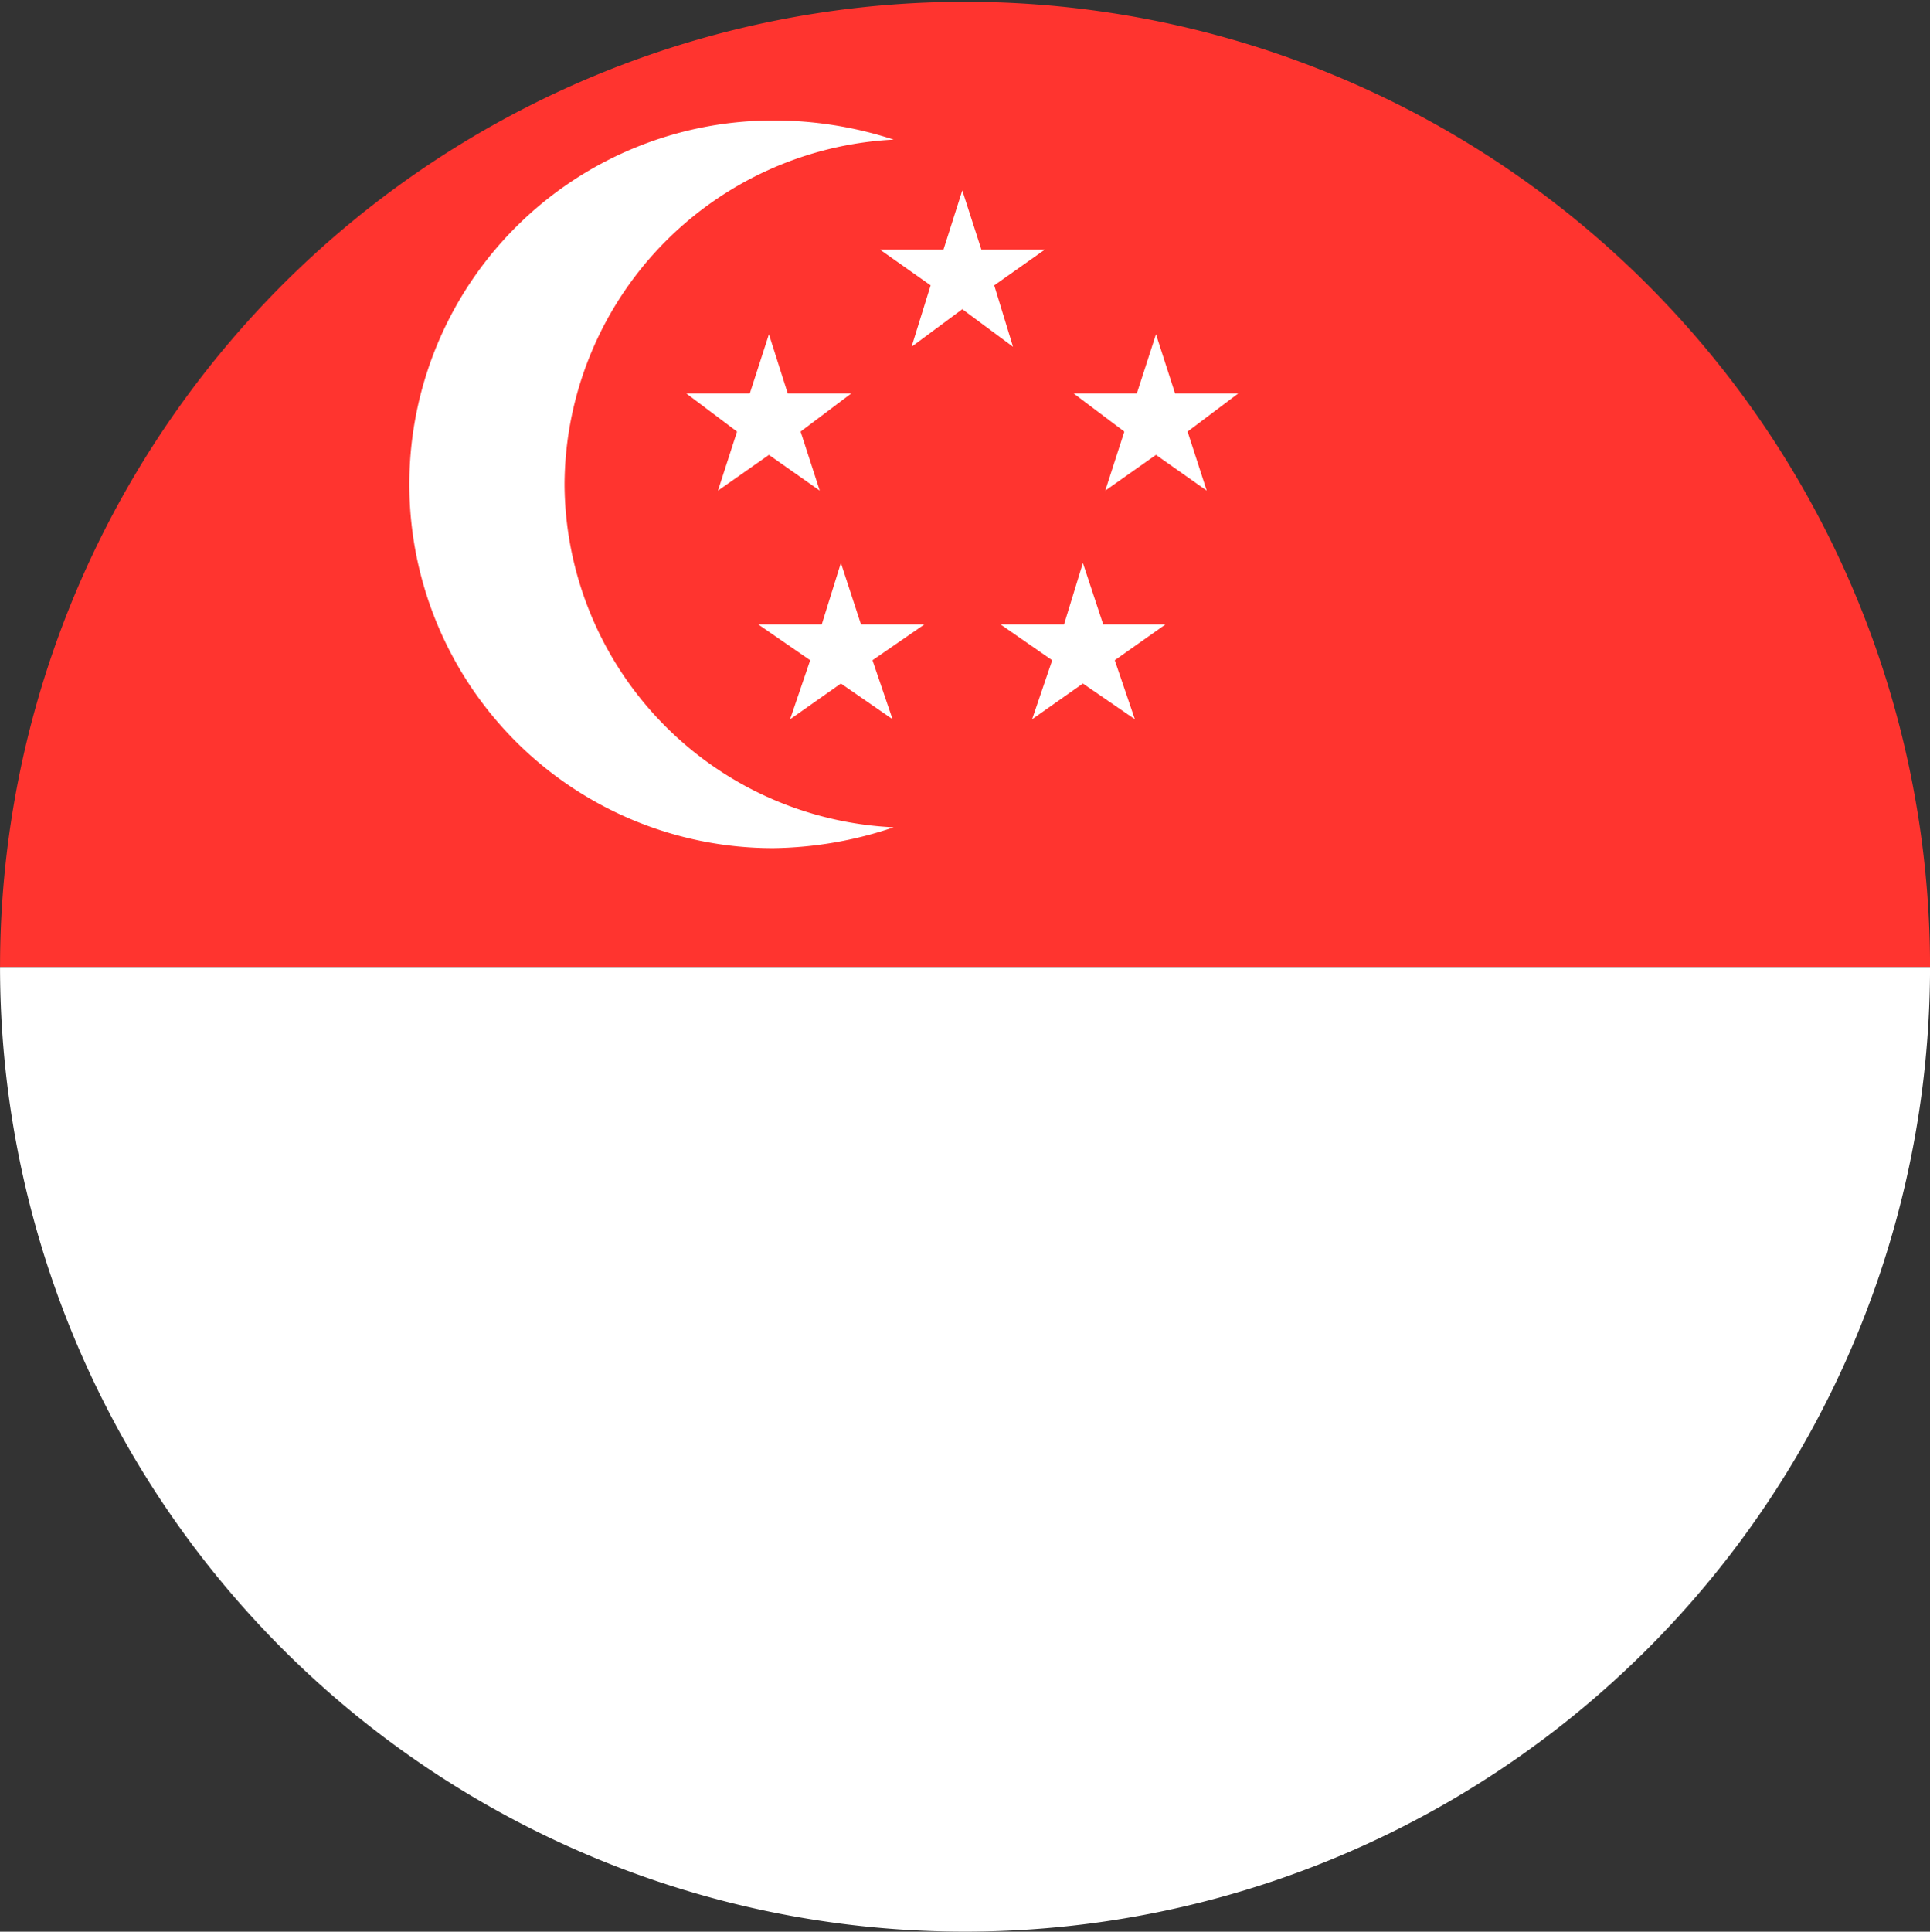
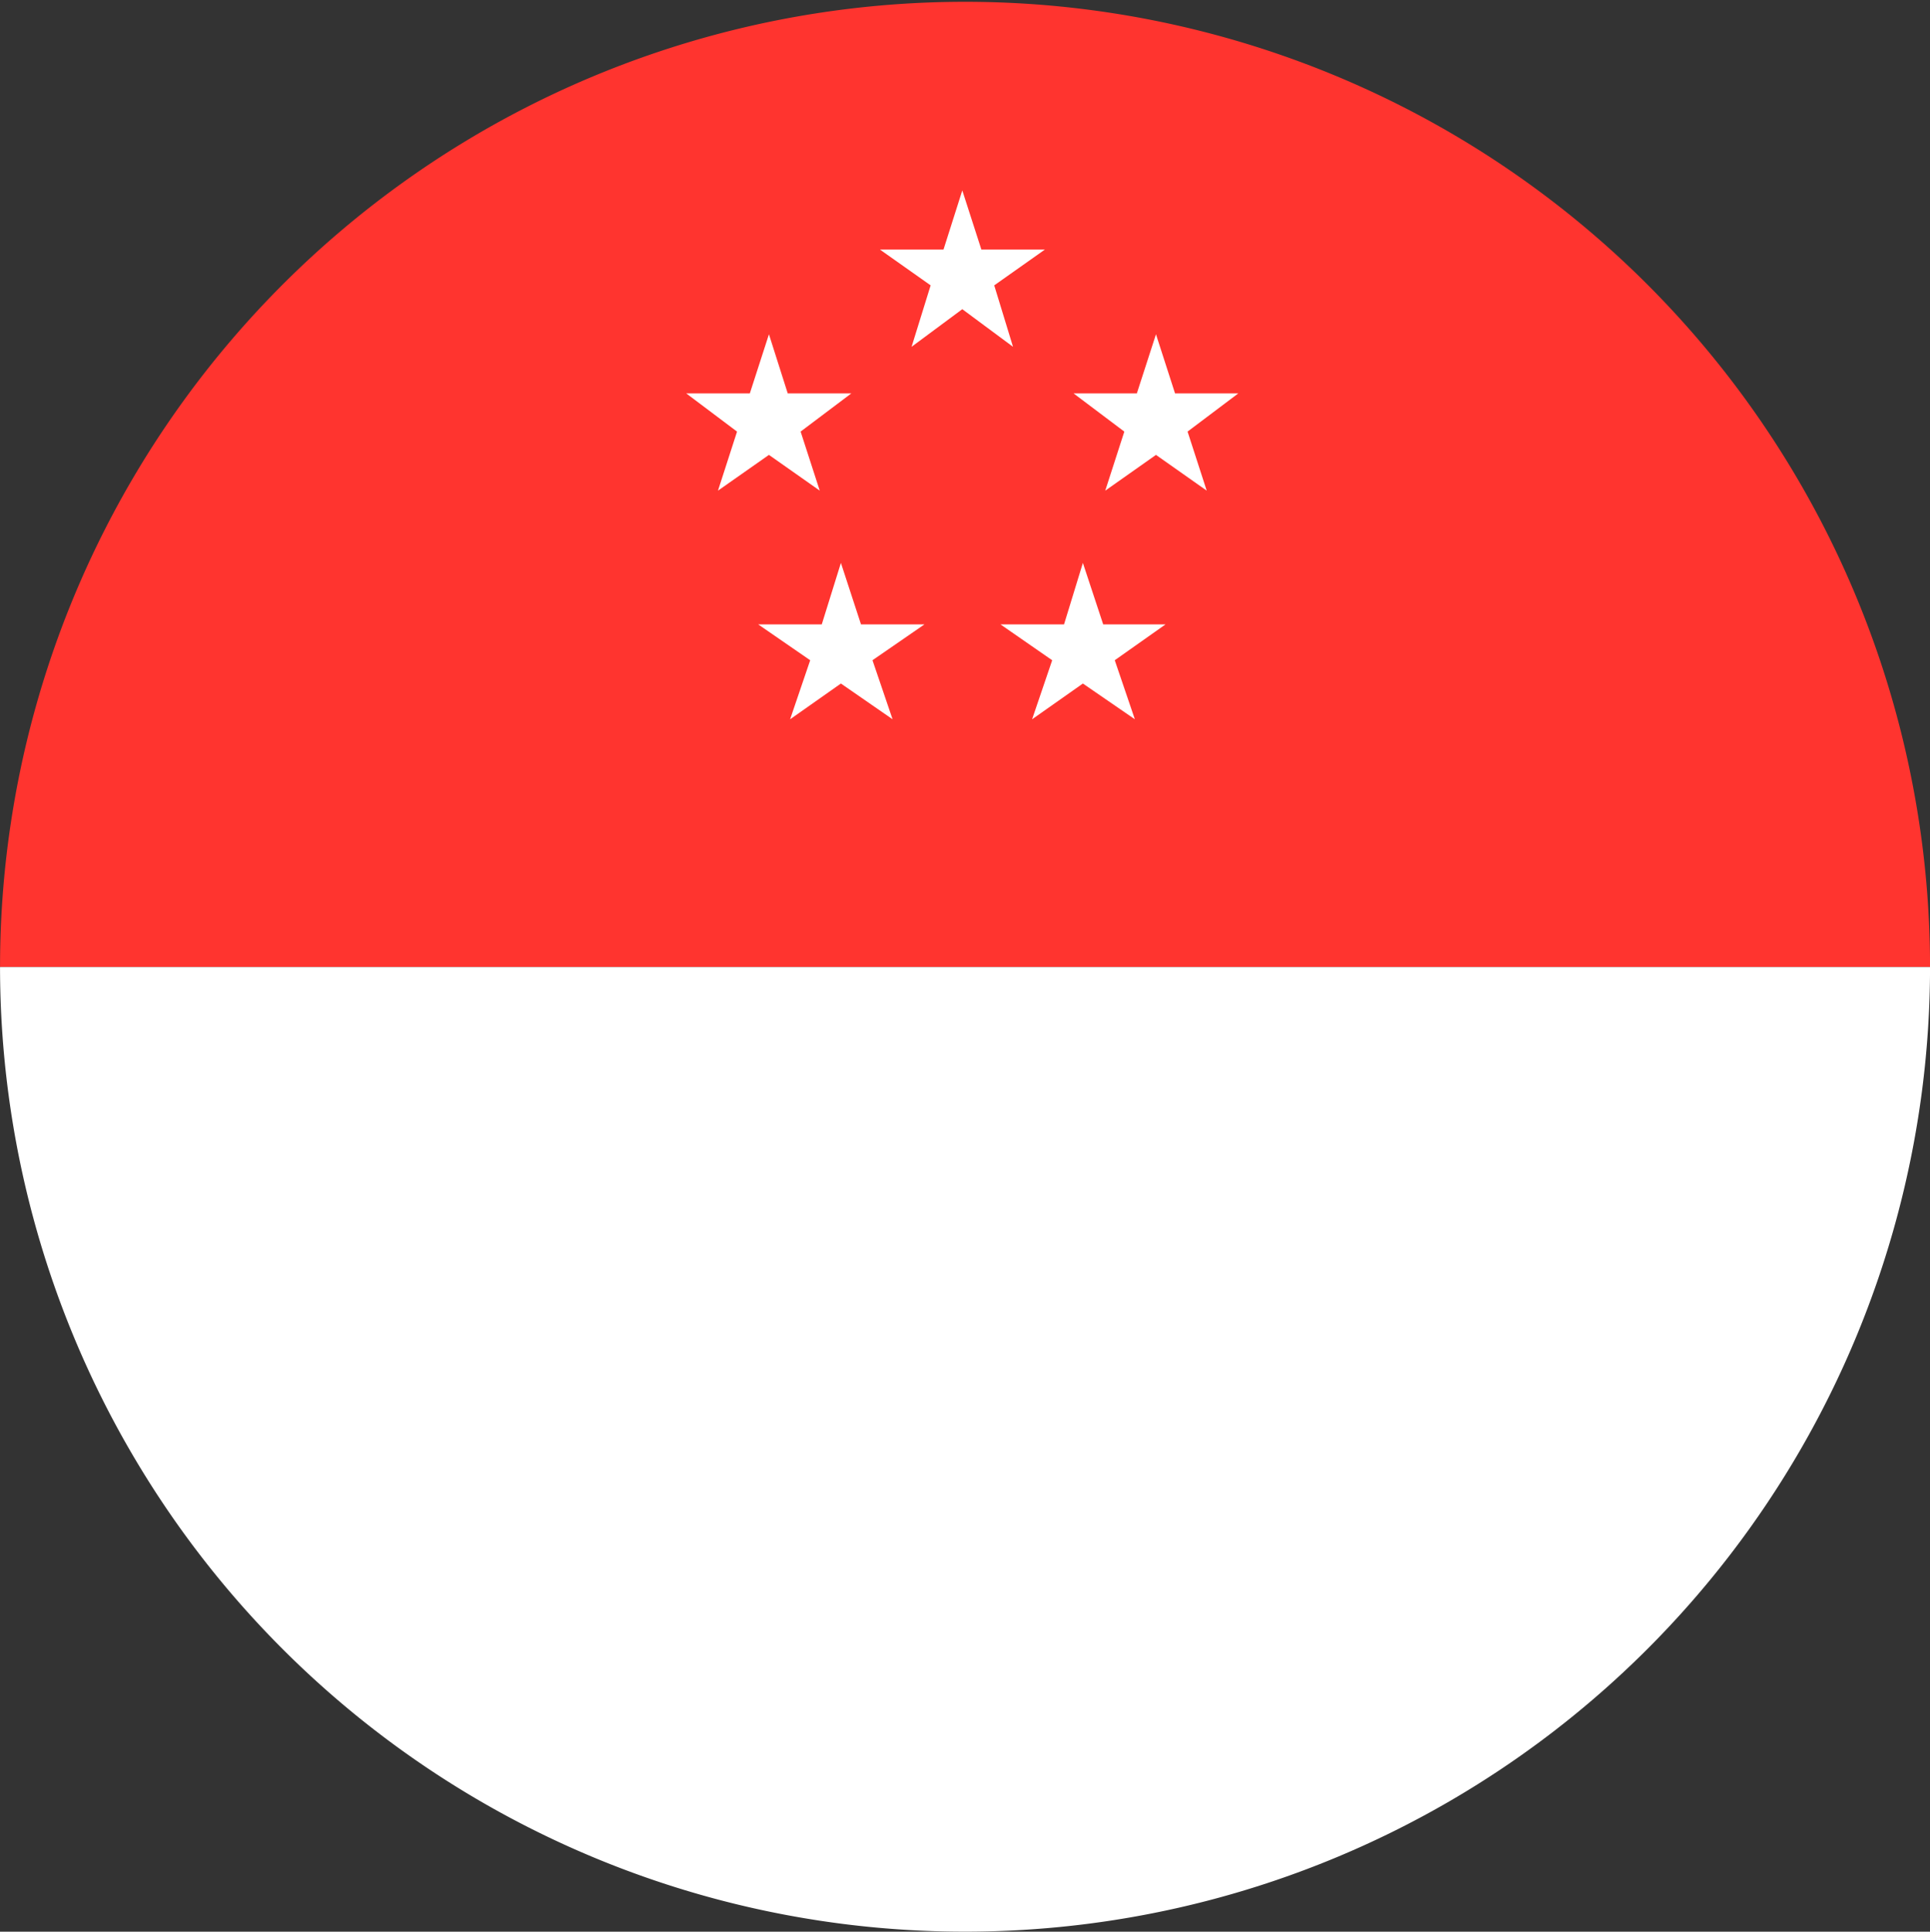
<svg xmlns="http://www.w3.org/2000/svg" width="96.033" height="96.094" viewBox="0 0 96.033 96.094">
  <rect x="0" y="0" width="96.033" height="96.094" fill="#333333" stroke="none" />
  <defs>
    <clipPath id="clip-path">
      <path id="Path_2806" data-name="Path 2806" d="M0,67.73H96.033V-28.364H0Z" transform="translate(0 28.364)" fill="none" />
    </clipPath>
  </defs>
  <g id="Group_4508" data-name="Group 4508" transform="translate(0 28.364)">
    <g id="Group_4502" data-name="Group 4502" transform="translate(0 -28.364)" clip-path="url(#clip-path)">
      <g id="Group_4499" data-name="Group 4499" transform="translate(0.002 -0.002)">
        <path id="Path_2803" data-name="Path 2803" d="M67.687,33.908H-28.346a48.016,48.016,0,1,1,96.033,0" transform="translate(28.346 14.2)" fill="#ff342f" />
      </g>
      <g id="Group_4500" data-name="Group 4500" transform="translate(0.002 48.106)">
        <path id="Path_2804" data-name="Path 2804" d="M67.687,0A48.008,48.008,0,0,1,19.64,47.986,48,48,0,0,1-28.346,0Z" transform="translate(28.346)" fill="#fff" />
      </g>
      <g id="Group_4501" data-name="Group 4501" transform="translate(20.414 5.998)">
-         <path id="Path_2805" data-name="Path 2805" d="M5.411,12.768A17.257,17.257,0,0,1,21.788-4.4a19.148,19.148,0,0,0-6-.952,18.1,18.1,0,0,0,0,36.2,19.3,19.3,0,0,0,6-1.037A17.176,17.176,0,0,1,5.411,12.768" transform="translate(2.266 5.347)" fill="#fff" />
-       </g>
+         </g>
    </g>
    <g id="Group_4503" data-name="Group 4503" transform="translate(34.146 -11.735)">
      <path id="Path_2807" data-name="Path 2807" d="M2.9,0l.935,2.941H7l-2.524,1.9.952,2.937L2.9,6,.364,7.779l.949-2.937-2.527-1.9H1.949Z" transform="translate(1.215)" fill="#fff" />
    </g>
    <g id="Group_4504" data-name="Group 4504" transform="translate(53.42 -11.735)">
      <path id="Path_2808" data-name="Path 2808" d="M2.889,0l.949,2.941H6.985l-2.524,1.9.952,2.937L2.889,6,.365,7.779l.949-2.937-2.524-1.9H1.937Z" transform="translate(1.21)" fill="#fff" />
    </g>
    <g id="Group_4505" data-name="Group 4505" transform="translate(43.783 -18.891)">
      <path id="Path_2809" data-name="Path 2809" d="M2.889,0l.949,2.941H7L4.478,4.723l.935,3.056L2.889,5.908.365,7.779l.949-3.056L-1.21,2.941H1.954Z" transform="translate(1.21)" fill="#fff" />
    </g>
    <g id="Group_4506" data-name="Group 4506" transform="translate(49.783 -0.361)">
      <path id="Path_2810" data-name="Path 2810" d="M2.889,0,3.9,3.059H7L4.475,4.841l1,2.937L2.889,6,.362,7.779l1-2.937L-1.21,3.059H1.951Z" transform="translate(1.21)" fill="#fff" />
    </g>
    <g id="Group_4507" data-name="Group 4507" transform="translate(37.728 -0.361)">
      <path id="Path_2811" data-name="Path 2811" d="M2.9,0l1,3.059H7.056L4.471,4.841l1,2.937L2.9,6,.372,7.779l1-2.937L-1.214,3.059H1.947Z" transform="translate(1.214)" fill="#fff" />
    </g>
  </g>
</svg>